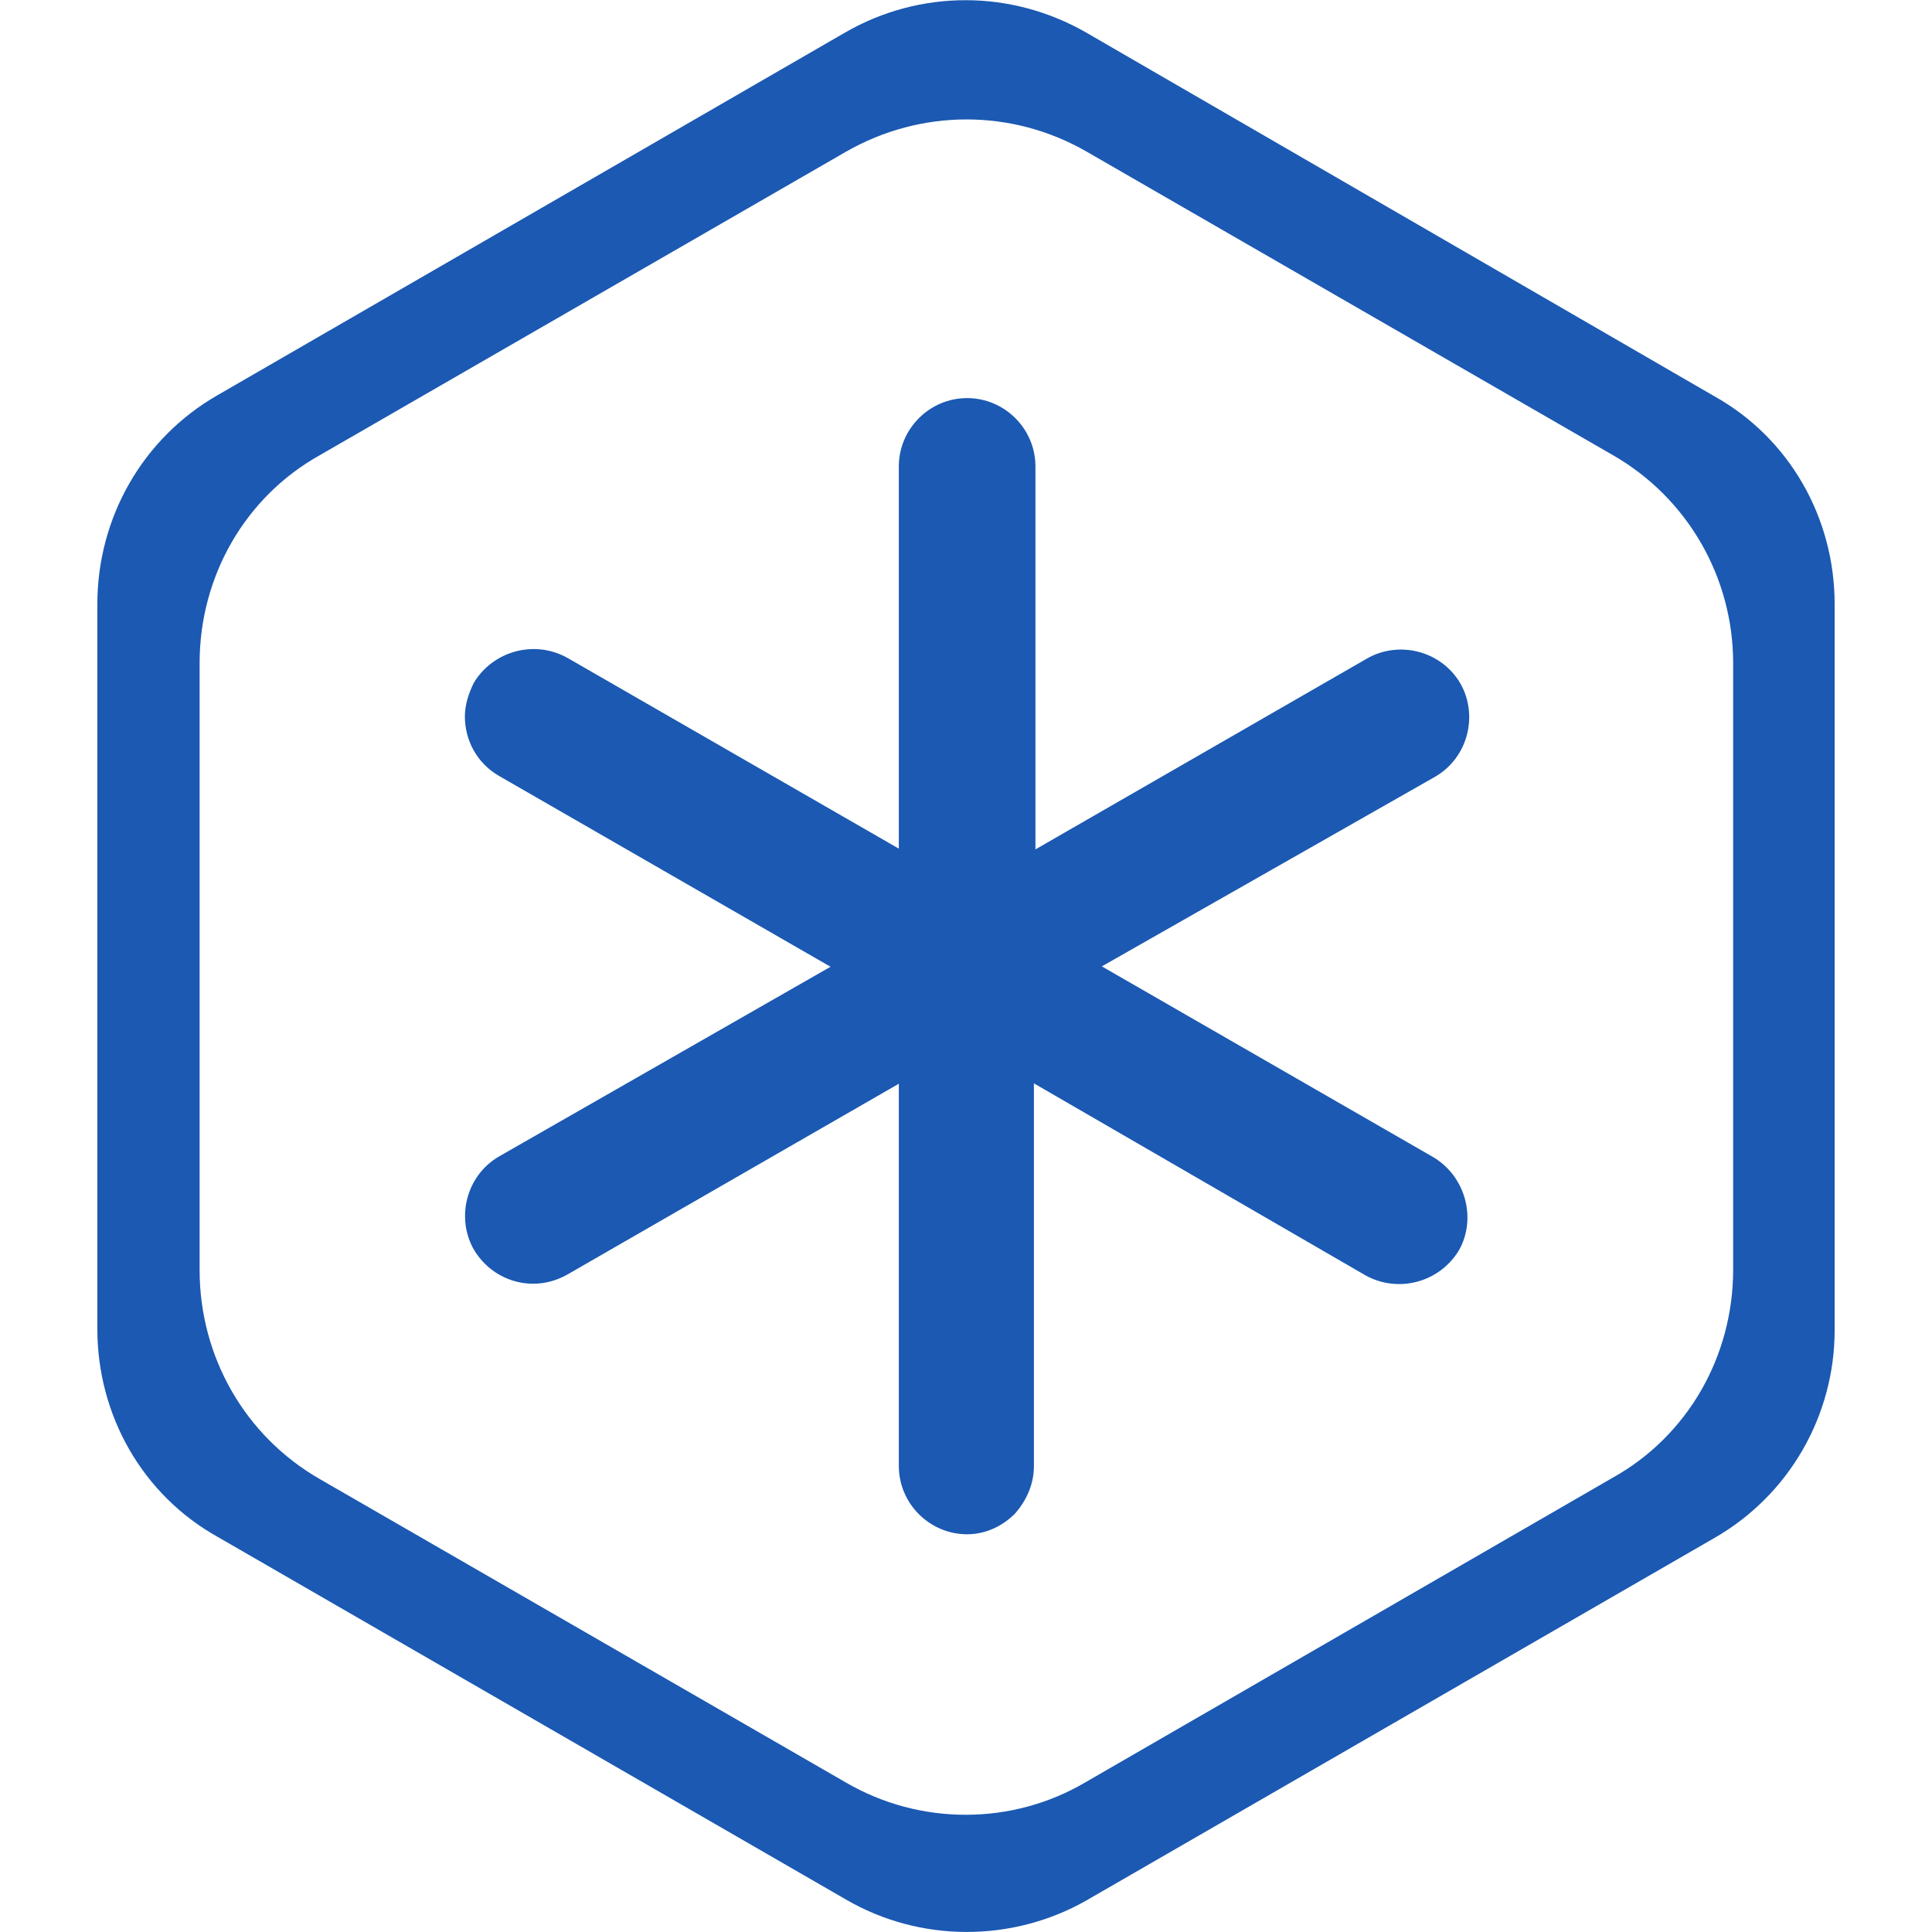
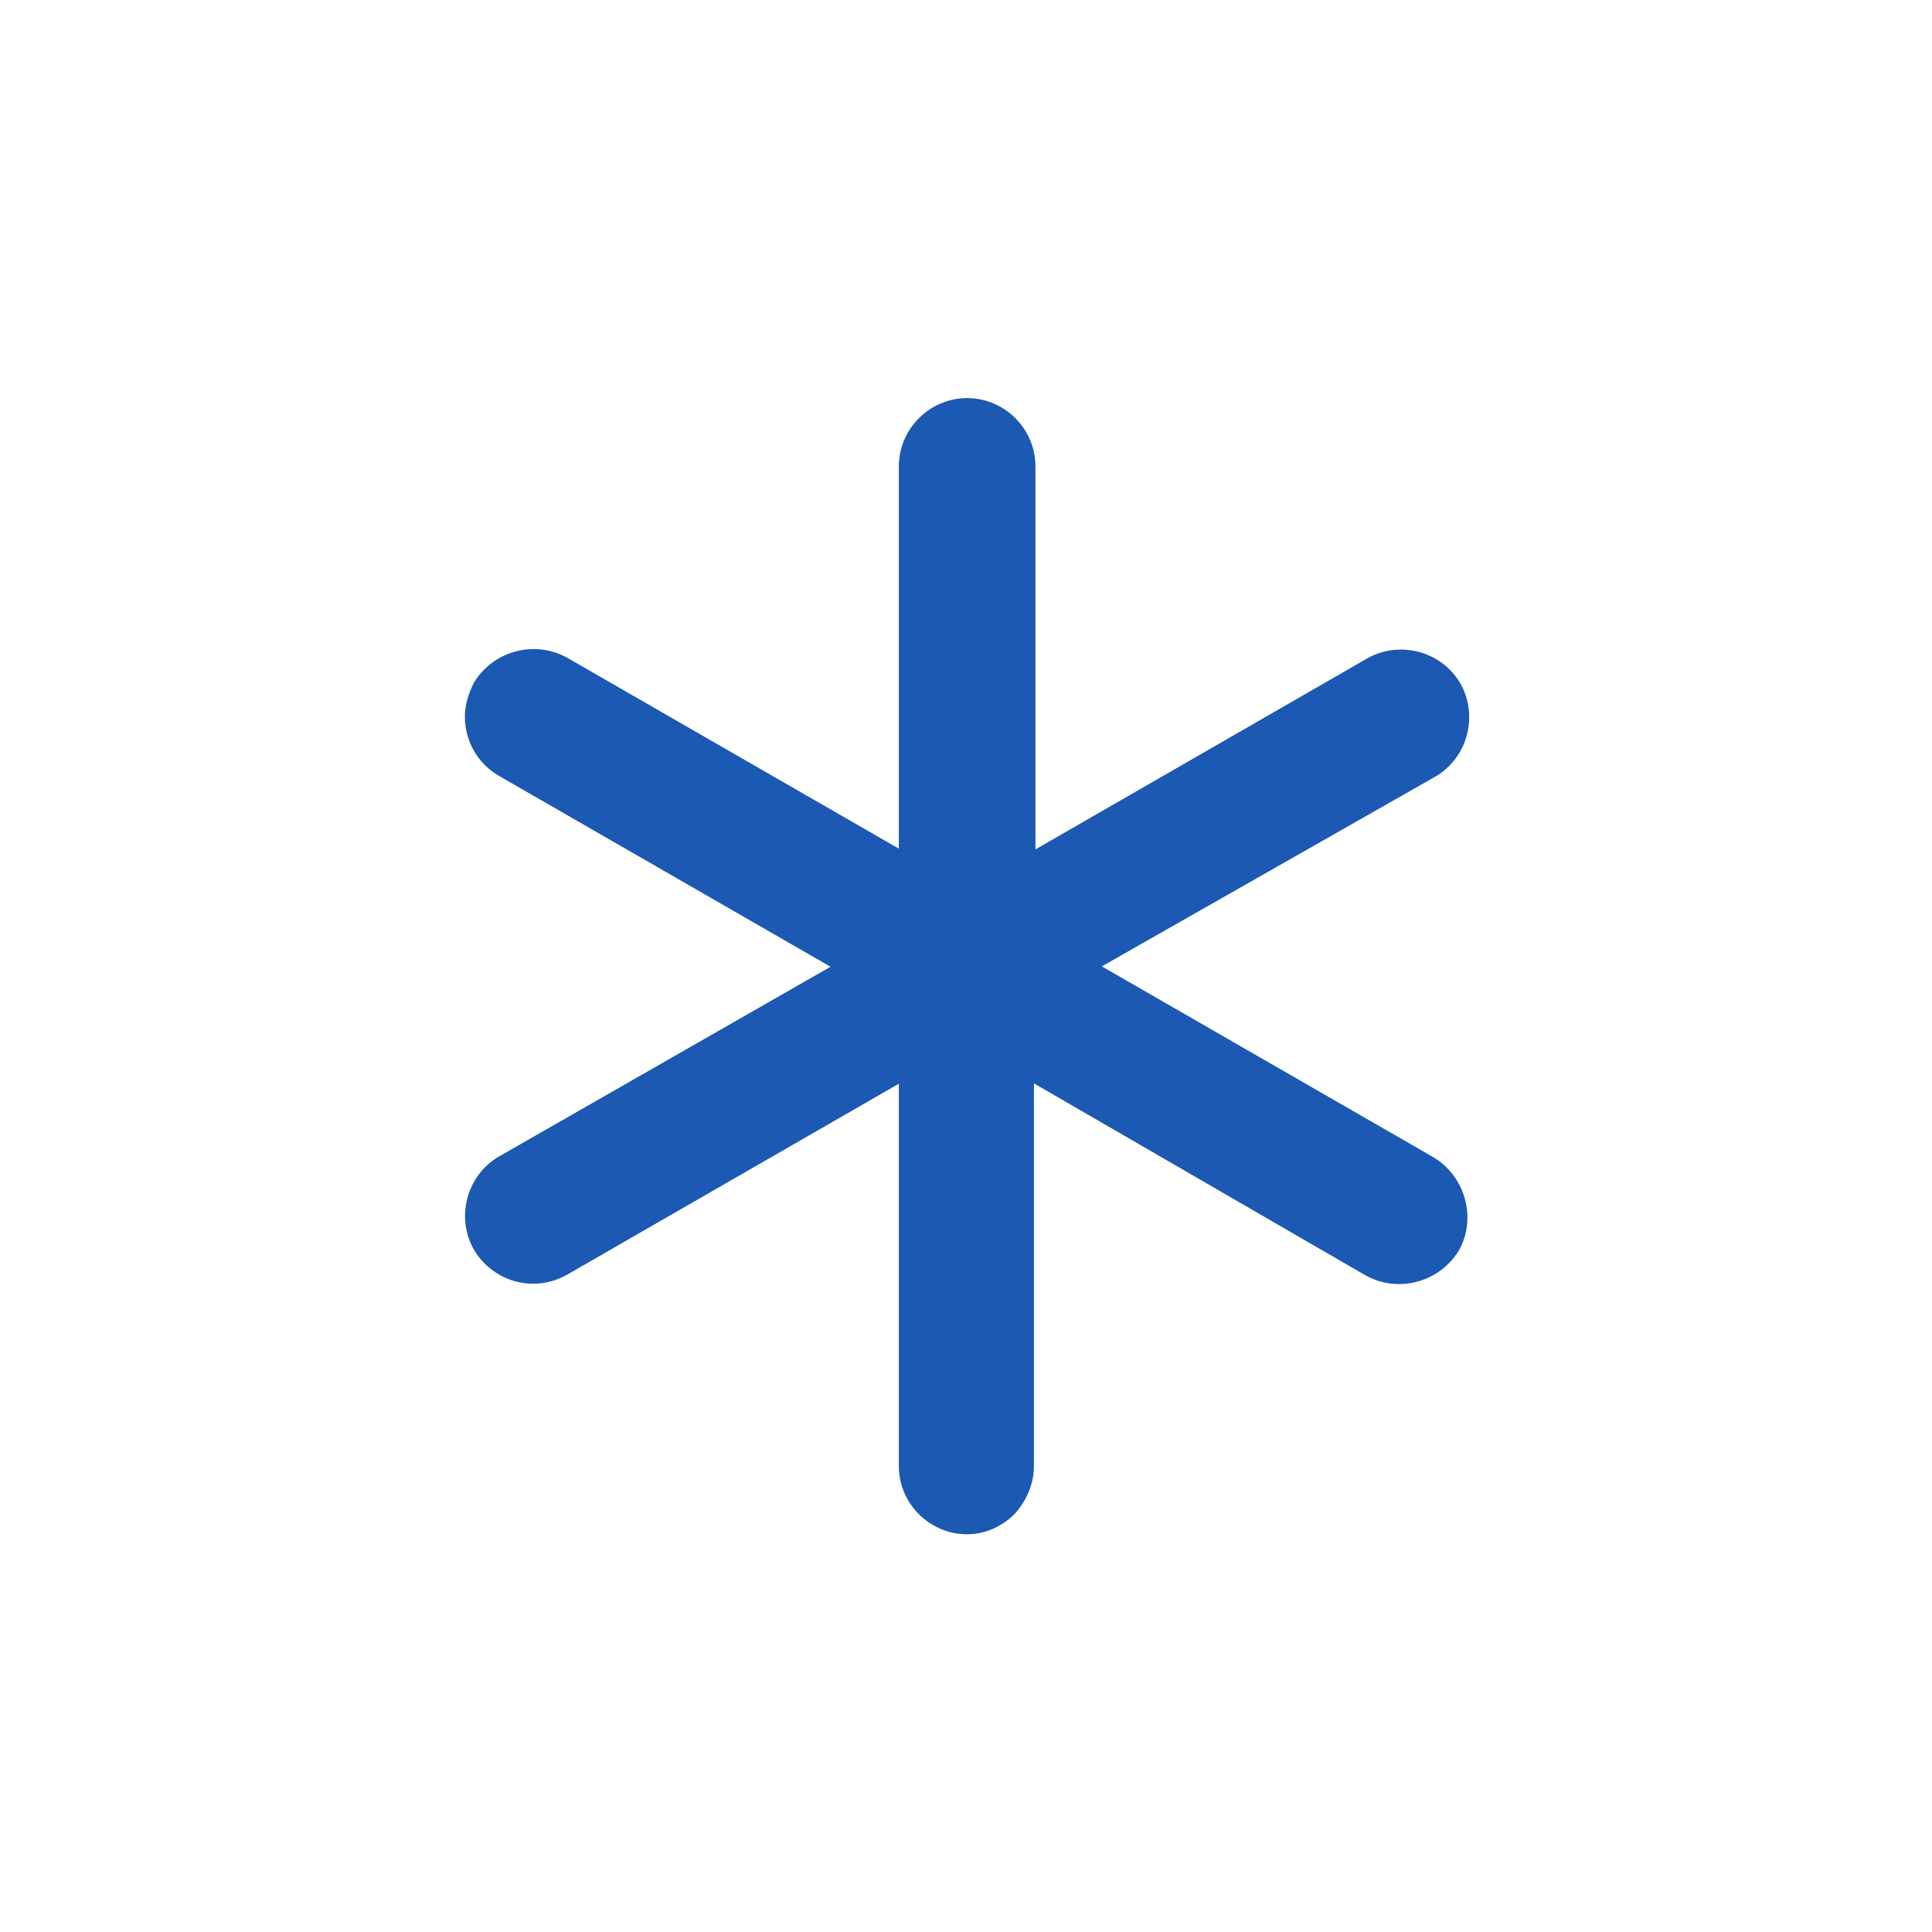
<svg xmlns="http://www.w3.org/2000/svg" version="1.1" id="Layer_1" x="0px" y="0px" viewBox="0 0 512 512" style="enable-background:new 0 0 512 512;" xml:space="preserve">
  <style type="text/css">
	.st0{fill:#1B59B2;}
</style>
  <g>
-     <path class="st0" d="M287.8,503.7l166.5-96.1c19.9-11.4,31.9-32.5,31.9-55.1V160.1c0-22.9-12-44-31.9-55.1L287.8,8.6   c-19.9-11.4-44-11.4-63.8,0L57.7,104.7c-19.9,11.4-31.9,32.5-31.9,55.4v192.1c0,22.9,12,44,31.9,55.1l166.5,96.1   C243.8,514.8,268.2,514.8,287.8,503.7z M224.2,472.4L84.8,392c-19.9-11.4-31.9-32.5-31.9-55.4V175.7c0-22.9,12-44,31.9-55.1   l139.4-80.4c19.9-11.4,44-11.4,63.8,0l139.4,80.4c19.9,11.4,31.9,32.5,31.9,55.1v160.8c0,22.9-12,44-31.9,55.1l-139.7,80.7   C268.2,483.8,243.8,483.8,224.2,472.4z" />
    <path class="st0" d="M386.6,331.4c-5.1,8.4-16,11.4-24.7,6.6l-87.9-50.9v101.5c0,4.8-2.1,9.3-5.1,12.6c-3.3,3.3-7.8,5.4-12.6,5.4   c-9.9,0-18.1-8.1-18.1-18.1V287.2l-87.9,50.6c-2.7,1.5-5.7,2.4-9,2.4c-6.3,0-12.3-3.3-15.7-9c-4.8-8.4-2.1-19.6,6.6-24.7l87.9-50.3   l-87.9-50.6c-5.7-3.3-9-9.3-9-15.7c0-3,0.9-6,2.4-9c5.1-8.4,16-11.4,24.7-6.6l87.9,50.6V123.6c0-9.9,8.1-18.1,18.1-18.1   c9.9,0,18.1,8.1,18.1,18.1v101.5l87.9-50.6c8.4-4.8,19.6-2.1,24.7,6.6c4.8,8.4,2.1,19.6-6.6,24.7L292,256.1l87.9,50.6   C388.4,311.8,391.4,323,386.6,331.4z" />
  </g>
</svg>